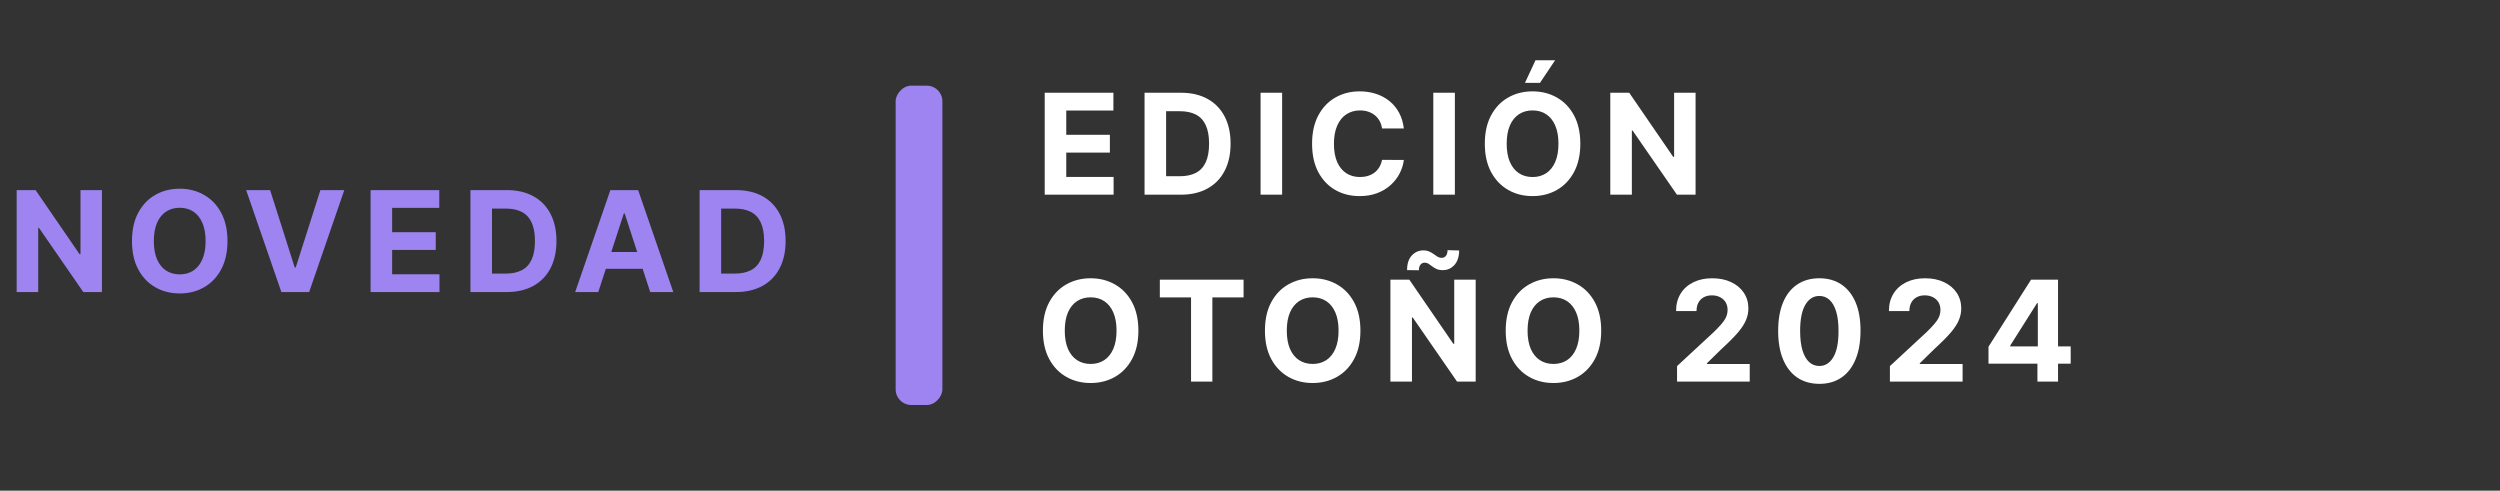
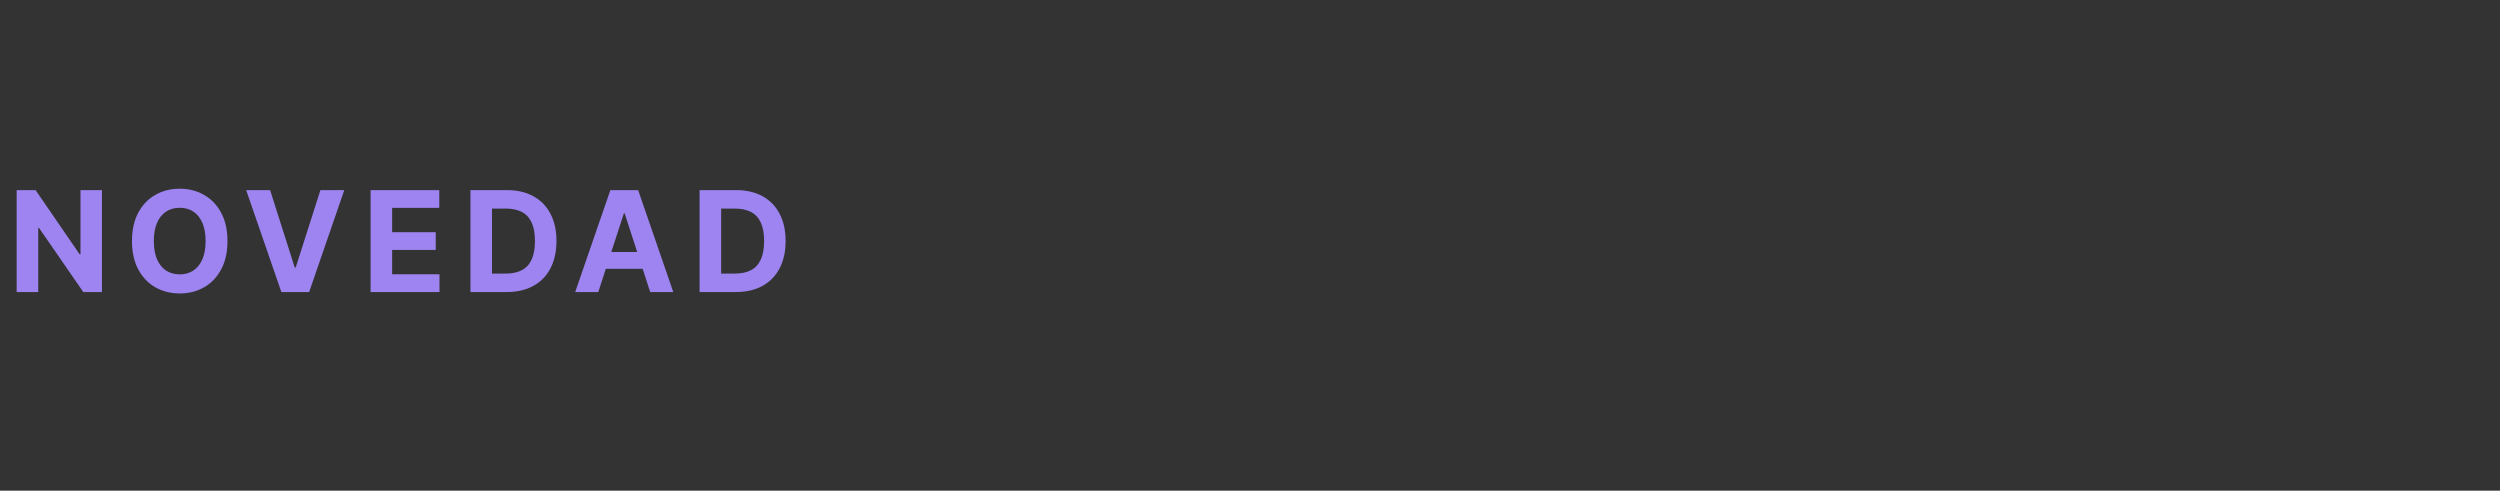
<svg xmlns="http://www.w3.org/2000/svg" width="214" height="42" viewBox="0 0 214 42" fill="none">
  <rect x="0" y="0" width="214" height="42" fill="#333333" stroke="none" />
  <path d="M8.726 16.273V25H7.132L3.336 19.507H3.272V25H1.426V16.273H3.046L6.813 21.761H6.89V16.273H8.726ZM19.471 20.636C19.471 21.588 19.29 22.398 18.929 23.065C18.571 23.733 18.083 24.243 17.463 24.595C16.847 24.945 16.154 25.119 15.384 25.119C14.608 25.119 13.912 24.943 13.296 24.591C12.679 24.239 12.192 23.729 11.834 23.061C11.476 22.393 11.297 21.585 11.297 20.636C11.297 19.685 11.476 18.875 11.834 18.207C12.192 17.54 12.679 17.031 13.296 16.682C13.912 16.329 14.608 16.153 15.384 16.153C16.154 16.153 16.847 16.329 17.463 16.682C18.083 17.031 18.571 17.54 18.929 18.207C19.29 18.875 19.471 19.685 19.471 20.636ZM17.6 20.636C17.6 20.02 17.508 19.5 17.323 19.077C17.141 18.653 16.884 18.332 16.552 18.114C16.219 17.895 15.83 17.785 15.384 17.785C14.938 17.785 14.549 17.895 14.216 18.114C13.884 18.332 13.625 18.653 13.441 19.077C13.259 19.5 13.168 20.02 13.168 20.636C13.168 21.253 13.259 21.773 13.441 22.196C13.625 22.619 13.884 22.94 14.216 23.159C14.549 23.378 14.938 23.487 15.384 23.487C15.83 23.487 16.219 23.378 16.552 23.159C16.884 22.94 17.141 22.619 17.323 22.196C17.508 21.773 17.6 21.253 17.6 20.636ZM23.122 16.273L25.231 22.903H25.312L27.426 16.273H29.471L26.463 25H24.085L21.072 16.273H23.122ZM31.722 25V16.273H37.602V17.794H33.567V19.874H37.3V21.395H33.567V23.479H37.62V25H31.722ZM43.363 25H40.27V16.273H43.389C44.267 16.273 45.022 16.447 45.656 16.797C46.289 17.143 46.777 17.642 47.117 18.293C47.461 18.943 47.633 19.722 47.633 20.628C47.633 21.537 47.461 22.318 47.117 22.972C46.777 23.625 46.286 24.126 45.647 24.476C45.011 24.825 44.25 25 43.363 25ZM42.115 23.419H43.286C43.832 23.419 44.291 23.322 44.663 23.129C45.038 22.933 45.319 22.631 45.507 22.222C45.697 21.81 45.792 21.278 45.792 20.628C45.792 19.983 45.697 19.456 45.507 19.047C45.319 18.638 45.039 18.337 44.667 18.143C44.295 17.95 43.836 17.854 43.291 17.854H42.115V23.419ZM51.212 25H49.235L52.248 16.273H54.625L57.634 25H55.657L53.471 18.267H53.402L51.212 25ZM51.088 21.57H55.759V23.01H51.088V21.57ZM62.978 25H59.884V16.273H63.004C63.882 16.273 64.637 16.447 65.271 16.797C65.904 17.143 66.391 17.642 66.732 18.293C67.076 18.943 67.248 19.722 67.248 20.628C67.248 21.537 67.076 22.318 66.732 22.972C66.391 23.625 65.901 24.126 65.262 24.476C64.626 24.825 63.864 25 62.978 25ZM61.73 23.419H62.901C63.447 23.419 63.906 23.322 64.278 23.129C64.653 22.933 64.934 22.631 65.121 22.222C65.312 21.81 65.407 21.278 65.407 20.628C65.407 19.983 65.312 19.456 65.121 19.047C64.934 18.638 64.654 18.337 64.282 18.143C63.91 17.95 63.451 17.854 62.906 17.854H61.73V23.419Z" fill="#9D84F0" />
-   <rect width="4" height="27.333" rx="1.333" transform="matrix(-1 0 0 1 80.668 7.333)" fill="#9D84F0" />
-   <path d="M89.427 16.666V7.939H95.307V9.461H91.272V11.54H95.005V13.061H91.272V15.145H95.324V16.666H89.427ZM101.068 16.666H97.974V7.939H101.093C101.971 7.939 102.727 8.114 103.361 8.463C103.994 8.81 104.481 9.309 104.822 9.959C105.166 10.61 105.338 11.388 105.338 12.294C105.338 13.203 105.166 13.985 104.822 14.638C104.481 15.291 103.991 15.793 103.352 16.142C102.716 16.492 101.954 16.666 101.068 16.666ZM99.819 15.085H100.991C101.537 15.085 101.995 14.989 102.368 14.796C102.743 14.6 103.024 14.297 103.211 13.888C103.402 13.476 103.497 12.945 103.497 12.294C103.497 11.649 103.402 11.123 103.211 10.713C103.024 10.304 102.744 10.003 102.372 9.81C102 9.617 101.541 9.52 100.995 9.52H99.819V15.085ZM109.75 7.939V16.666H107.905V7.939H109.75ZM120.168 10.995H118.302C118.268 10.753 118.198 10.539 118.093 10.351C117.988 10.161 117.853 9.999 117.688 9.865C117.523 9.732 117.333 9.63 117.117 9.559C116.904 9.488 116.672 9.452 116.422 9.452C115.971 9.452 115.577 9.564 115.242 9.789C114.907 10.01 114.647 10.334 114.462 10.76C114.278 11.184 114.185 11.698 114.185 12.303C114.185 12.925 114.278 13.448 114.462 13.871C114.65 14.294 114.911 14.614 115.246 14.83C115.582 15.046 115.969 15.154 116.41 15.154C116.657 15.154 116.886 15.121 117.096 15.056C117.309 14.99 117.498 14.895 117.663 14.77C117.827 14.642 117.964 14.488 118.072 14.306C118.182 14.124 118.259 13.916 118.302 13.684L120.168 13.692C120.12 14.093 119.999 14.479 119.806 14.851C119.616 15.22 119.359 15.551 119.035 15.844C118.714 16.134 118.33 16.364 117.884 16.534C117.441 16.702 116.939 16.786 116.38 16.786C115.601 16.786 114.905 16.61 114.292 16.257C113.681 15.905 113.198 15.395 112.843 14.728C112.491 14.06 112.314 13.252 112.314 12.303C112.314 11.351 112.493 10.541 112.851 9.874C113.209 9.206 113.695 8.698 114.309 8.348C114.922 7.996 115.613 7.82 116.38 7.82C116.886 7.82 117.354 7.891 117.786 8.033C118.221 8.175 118.606 8.382 118.941 8.655C119.276 8.925 119.549 9.256 119.759 9.648C119.972 10.04 120.109 10.489 120.168 10.995ZM124.537 7.939V16.666H122.691V7.939H124.537ZM135.275 12.303C135.275 13.255 135.094 14.064 134.733 14.732C134.375 15.399 133.887 15.909 133.267 16.262C132.651 16.611 131.958 16.786 131.188 16.786C130.412 16.786 129.716 16.61 129.1 16.257C128.483 15.905 127.996 15.395 127.638 14.728C127.28 14.06 127.101 13.252 127.101 12.303C127.101 11.351 127.28 10.541 127.638 9.874C127.996 9.206 128.483 8.698 129.1 8.348C129.716 7.996 130.412 7.82 131.188 7.82C131.958 7.82 132.651 7.996 133.267 8.348C133.887 8.698 134.375 9.206 134.733 9.874C135.094 10.541 135.275 11.351 135.275 12.303ZM133.404 12.303C133.404 11.686 133.311 11.166 133.127 10.743C132.945 10.32 132.688 9.999 132.355 9.78C132.023 9.561 131.634 9.452 131.188 9.452C130.742 9.452 130.353 9.561 130.02 9.78C129.688 9.999 129.429 10.32 129.245 10.743C129.063 11.166 128.972 11.686 128.972 12.303C128.972 12.919 129.063 13.439 129.245 13.863C129.429 14.286 129.688 14.607 130.02 14.826C130.353 15.044 130.742 15.154 131.188 15.154C131.634 15.154 132.023 15.044 132.355 14.826C132.688 14.607 132.945 14.286 133.127 13.863C133.311 13.439 133.404 12.919 133.404 12.303ZM130.536 7.095L131.439 5.157H133.118L131.819 7.095H130.536ZM145.141 7.939V16.666H143.547L139.75 11.174H139.687V16.666H137.841V7.939H139.461L143.228 13.428H143.304V7.939H145.141Z" fill="white" />
-   <path d="M97.446 28.303C97.446 29.255 97.266 30.064 96.905 30.732C96.547 31.399 96.059 31.909 95.439 32.262C94.823 32.611 94.13 32.786 93.36 32.786C92.584 32.786 91.888 32.61 91.272 32.257C90.655 31.905 90.168 31.395 89.81 30.728C89.452 30.06 89.273 29.252 89.273 28.303C89.273 27.351 89.452 26.541 89.81 25.874C90.168 25.206 90.655 24.698 91.272 24.348C91.888 23.996 92.584 23.82 93.36 23.82C94.13 23.82 94.823 23.996 95.439 24.348C96.059 24.698 96.547 25.206 96.905 25.874C97.266 26.541 97.446 27.351 97.446 28.303ZM95.576 28.303C95.576 27.686 95.483 27.166 95.299 26.743C95.117 26.32 94.86 25.999 94.527 25.78C94.195 25.561 93.806 25.452 93.36 25.452C92.914 25.452 92.525 25.561 92.192 25.78C91.86 25.999 91.601 26.32 91.416 26.743C91.235 27.166 91.144 27.686 91.144 28.303C91.144 28.919 91.235 29.439 91.416 29.863C91.601 30.286 91.86 30.607 92.192 30.826C92.525 31.044 92.914 31.154 93.36 31.154C93.806 31.154 94.195 31.044 94.527 30.826C94.86 30.607 95.117 30.286 95.299 29.863C95.483 29.439 95.576 28.919 95.576 28.303ZM99.282 25.46V23.939H106.45V25.46H103.778V32.666H101.954V25.46H99.282ZM116.452 28.303C116.452 29.255 116.271 30.064 115.911 30.732C115.553 31.399 115.064 31.909 114.445 32.262C113.828 32.611 113.135 32.786 112.365 32.786C111.59 32.786 110.894 32.61 110.277 32.257C109.661 31.905 109.173 31.395 108.815 30.728C108.458 30.06 108.279 29.252 108.279 28.303C108.279 27.351 108.458 26.541 108.815 25.874C109.173 25.206 109.661 24.698 110.277 24.348C110.894 23.996 111.59 23.82 112.365 23.82C113.135 23.82 113.828 23.996 114.445 24.348C115.064 24.698 115.553 25.206 115.911 25.874C116.271 26.541 116.452 27.351 116.452 28.303ZM114.581 28.303C114.581 27.686 114.489 27.166 114.304 26.743C114.122 26.32 113.865 25.999 113.533 25.78C113.2 25.561 112.811 25.452 112.365 25.452C111.919 25.452 111.53 25.561 111.198 25.78C110.865 25.999 110.607 26.32 110.422 26.743C110.24 27.166 110.149 27.686 110.149 28.303C110.149 28.919 110.24 29.439 110.422 29.863C110.607 30.286 110.865 30.607 111.198 30.826C111.53 31.044 111.919 31.154 112.365 31.154C112.811 31.154 113.2 31.044 113.533 30.826C113.865 30.607 114.122 30.286 114.304 29.863C114.489 29.439 114.581 28.919 114.581 28.303ZM126.318 23.939V32.666H124.725L120.928 27.174H120.864V32.666H119.019V23.939H120.638L124.405 29.428H124.482V23.939H126.318ZM121.456 23.134L120.446 23.121C120.446 22.578 120.58 22.162 120.847 21.872C121.117 21.583 121.445 21.436 121.831 21.433C122.03 21.433 122.2 21.466 122.343 21.532C122.487 21.594 122.617 21.668 122.73 21.753C122.847 21.838 122.958 21.914 123.063 21.979C123.168 22.041 123.281 22.073 123.404 22.073C123.568 22.07 123.693 22.009 123.779 21.89C123.867 21.767 123.911 21.608 123.911 21.412L124.904 21.442C124.898 21.979 124.762 22.394 124.495 22.686C124.227 22.976 123.902 23.122 123.519 23.125C123.306 23.125 123.127 23.094 122.982 23.032C122.84 22.966 122.715 22.892 122.607 22.81C122.499 22.725 122.394 22.649 122.291 22.584C122.189 22.519 122.074 22.486 121.946 22.486C121.799 22.486 121.679 22.544 121.588 22.661C121.5 22.777 121.456 22.935 121.456 23.134ZM137.063 28.303C137.063 29.255 136.882 30.064 136.522 30.732C136.164 31.399 135.675 31.909 135.056 32.262C134.439 32.611 133.746 32.786 132.976 32.786C132.201 32.786 131.505 32.61 130.888 32.257C130.272 31.905 129.784 31.395 129.426 30.728C129.068 30.06 128.889 29.252 128.889 28.303C128.889 27.351 129.068 26.541 129.426 25.874C129.784 25.206 130.272 24.698 130.888 24.348C131.505 23.996 132.201 23.82 132.976 23.82C133.746 23.82 134.439 23.996 135.056 24.348C135.675 24.698 136.164 25.206 136.522 25.874C136.882 26.541 137.063 27.351 137.063 28.303ZM135.192 28.303C135.192 27.686 135.1 27.166 134.915 26.743C134.733 26.32 134.476 25.999 134.144 25.78C133.811 25.561 133.422 25.452 132.976 25.452C132.53 25.452 132.141 25.561 131.809 25.78C131.476 25.999 131.218 26.32 131.033 26.743C130.851 27.166 130.76 27.686 130.76 28.303C130.76 28.919 130.851 29.439 131.033 29.863C131.218 30.286 131.476 30.607 131.809 30.826C132.141 31.044 132.53 31.154 132.976 31.154C133.422 31.154 133.811 31.044 134.144 30.826C134.476 30.607 134.733 30.286 134.915 29.863C135.1 29.439 135.192 28.919 135.192 28.303ZM143.556 32.666V31.337L146.662 28.46C146.927 28.205 147.148 27.975 147.327 27.77C147.509 27.566 147.647 27.365 147.74 27.169C147.834 26.971 147.881 26.756 147.881 26.526C147.881 26.27 147.823 26.05 147.706 25.865C147.59 25.678 147.431 25.534 147.229 25.435C147.027 25.333 146.799 25.282 146.543 25.282C146.276 25.282 146.043 25.335 145.844 25.444C145.645 25.551 145.492 25.706 145.384 25.908C145.276 26.11 145.222 26.35 145.222 26.628H143.471C143.471 26.057 143.6 25.561 143.858 25.141C144.117 24.721 144.479 24.395 144.945 24.165C145.411 23.935 145.948 23.82 146.556 23.82C147.181 23.82 147.725 23.931 148.188 24.152C148.654 24.371 149.016 24.675 149.275 25.064C149.533 25.453 149.662 25.899 149.662 26.402C149.662 26.732 149.597 27.057 149.466 27.378C149.338 27.699 149.11 28.056 148.78 28.448C148.451 28.837 147.986 29.304 147.387 29.85L146.113 31.098V31.158H149.777V32.666H143.556ZM155.736 32.858C155.003 32.855 154.373 32.675 153.844 32.317C153.319 31.959 152.914 31.441 152.63 30.762C152.349 30.083 152.209 29.266 152.212 28.311C152.212 27.36 152.353 26.549 152.634 25.878C152.918 25.208 153.323 24.698 153.849 24.348C154.377 23.996 155.006 23.82 155.736 23.82C156.466 23.82 157.094 23.996 157.62 24.348C158.148 24.701 158.554 25.212 158.839 25.882C159.123 26.55 159.263 27.36 159.26 28.311C159.26 29.269 159.118 30.087 158.834 30.766C158.553 31.445 158.15 31.963 157.624 32.321C157.099 32.679 156.469 32.858 155.736 32.858ZM155.736 31.328C156.236 31.328 156.635 31.077 156.934 30.574C157.232 30.071 157.38 29.317 157.377 28.311C157.377 27.649 157.309 27.098 157.172 26.658C157.039 26.218 156.849 25.887 156.601 25.665C156.357 25.444 156.069 25.333 155.736 25.333C155.239 25.333 154.841 25.581 154.543 26.078C154.245 26.576 154.094 27.32 154.091 28.311C154.091 28.982 154.158 29.541 154.292 29.99C154.428 30.436 154.62 30.772 154.867 30.996C155.114 31.218 155.404 31.328 155.736 31.328ZM161.776 32.666V31.337L164.883 28.46C165.147 28.205 165.368 27.975 165.547 27.77C165.729 27.566 165.867 27.365 165.961 27.169C166.055 26.971 166.101 26.756 166.101 26.526C166.101 26.27 166.043 26.05 165.927 25.865C165.81 25.678 165.651 25.534 165.449 25.435C165.248 25.333 165.019 25.282 164.763 25.282C164.496 25.282 164.263 25.335 164.064 25.444C163.866 25.551 163.712 25.706 163.604 25.908C163.496 26.11 163.442 26.35 163.442 26.628H161.691C161.691 26.057 161.82 25.561 162.079 25.141C162.337 24.721 162.699 24.395 163.165 24.165C163.631 23.935 164.168 23.82 164.776 23.82C165.401 23.82 165.945 23.931 166.408 24.152C166.874 24.371 167.236 24.675 167.495 25.064C167.753 25.453 167.883 25.899 167.883 26.402C167.883 26.732 167.817 27.057 167.687 27.378C167.559 27.699 167.33 28.056 167.001 28.448C166.671 28.837 166.207 29.304 165.607 29.85L164.333 31.098V31.158H167.998V32.666H161.776ZM170.215 31.132V29.679L173.859 23.939H175.111V25.951H174.37L172.073 29.585V29.654H177.251V31.132H170.215ZM174.404 32.666V30.689L174.438 30.046V23.939H176.168V32.666H174.404Z" fill="white" />
</svg>